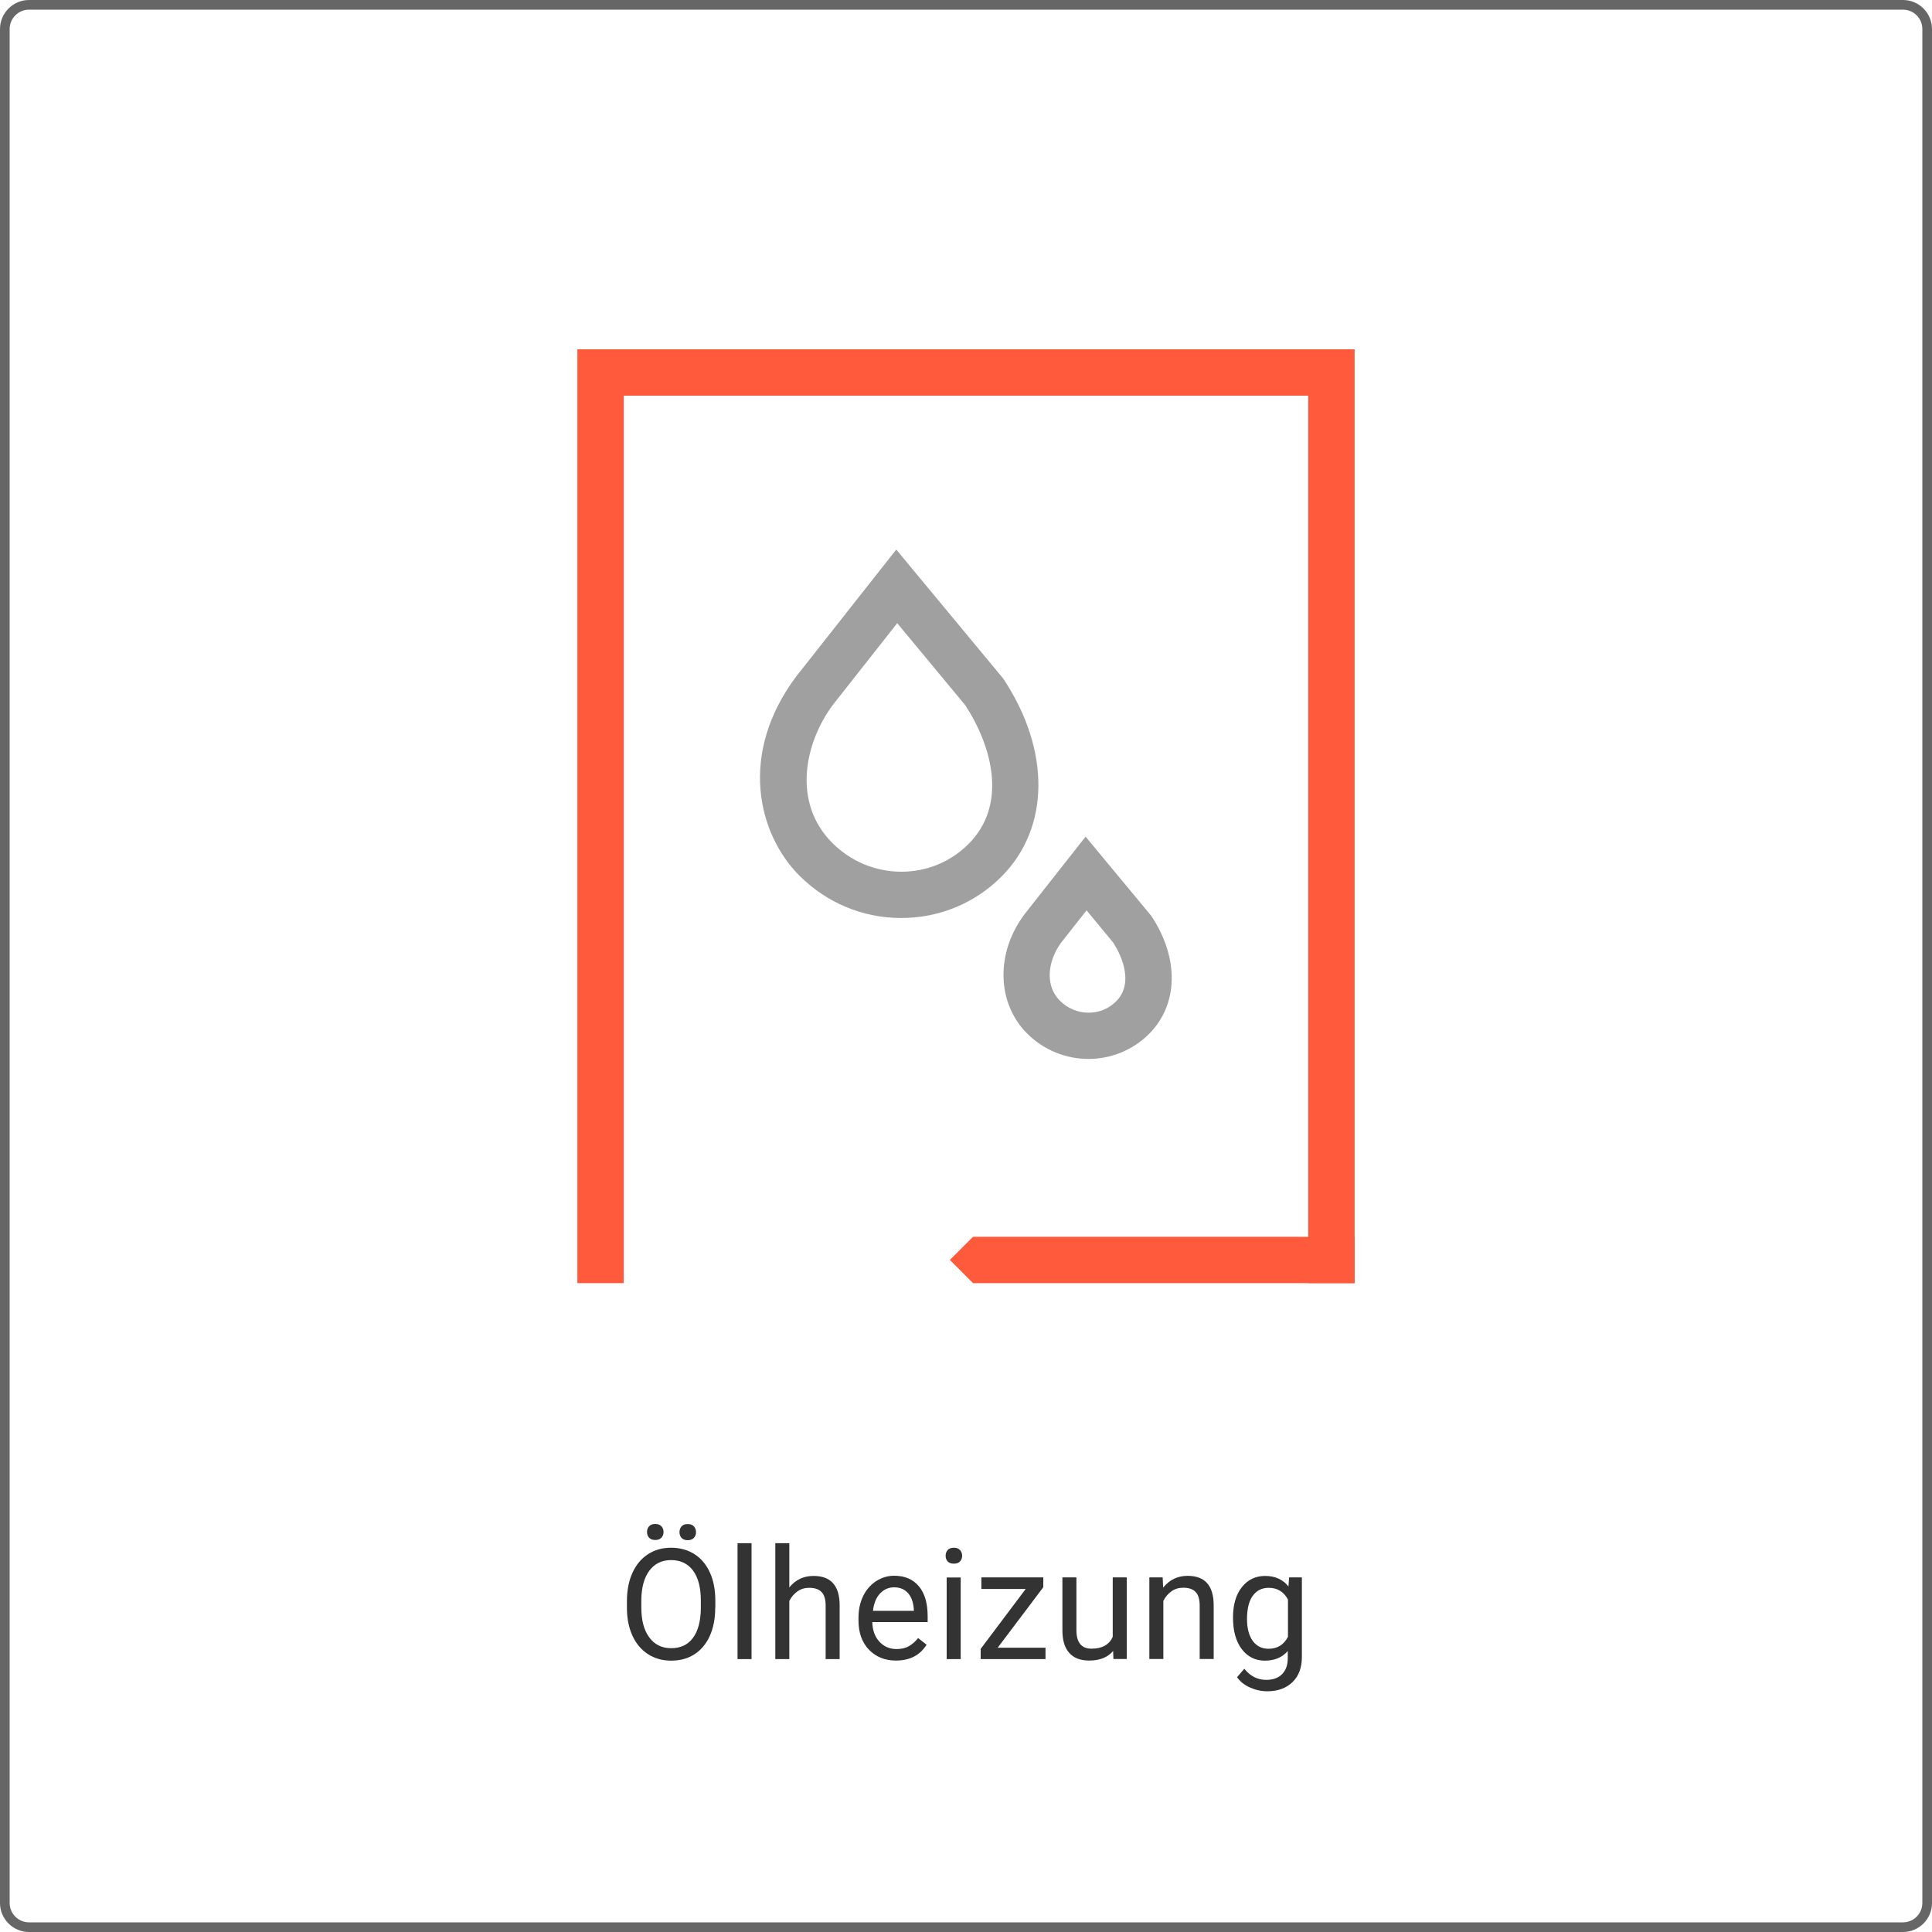
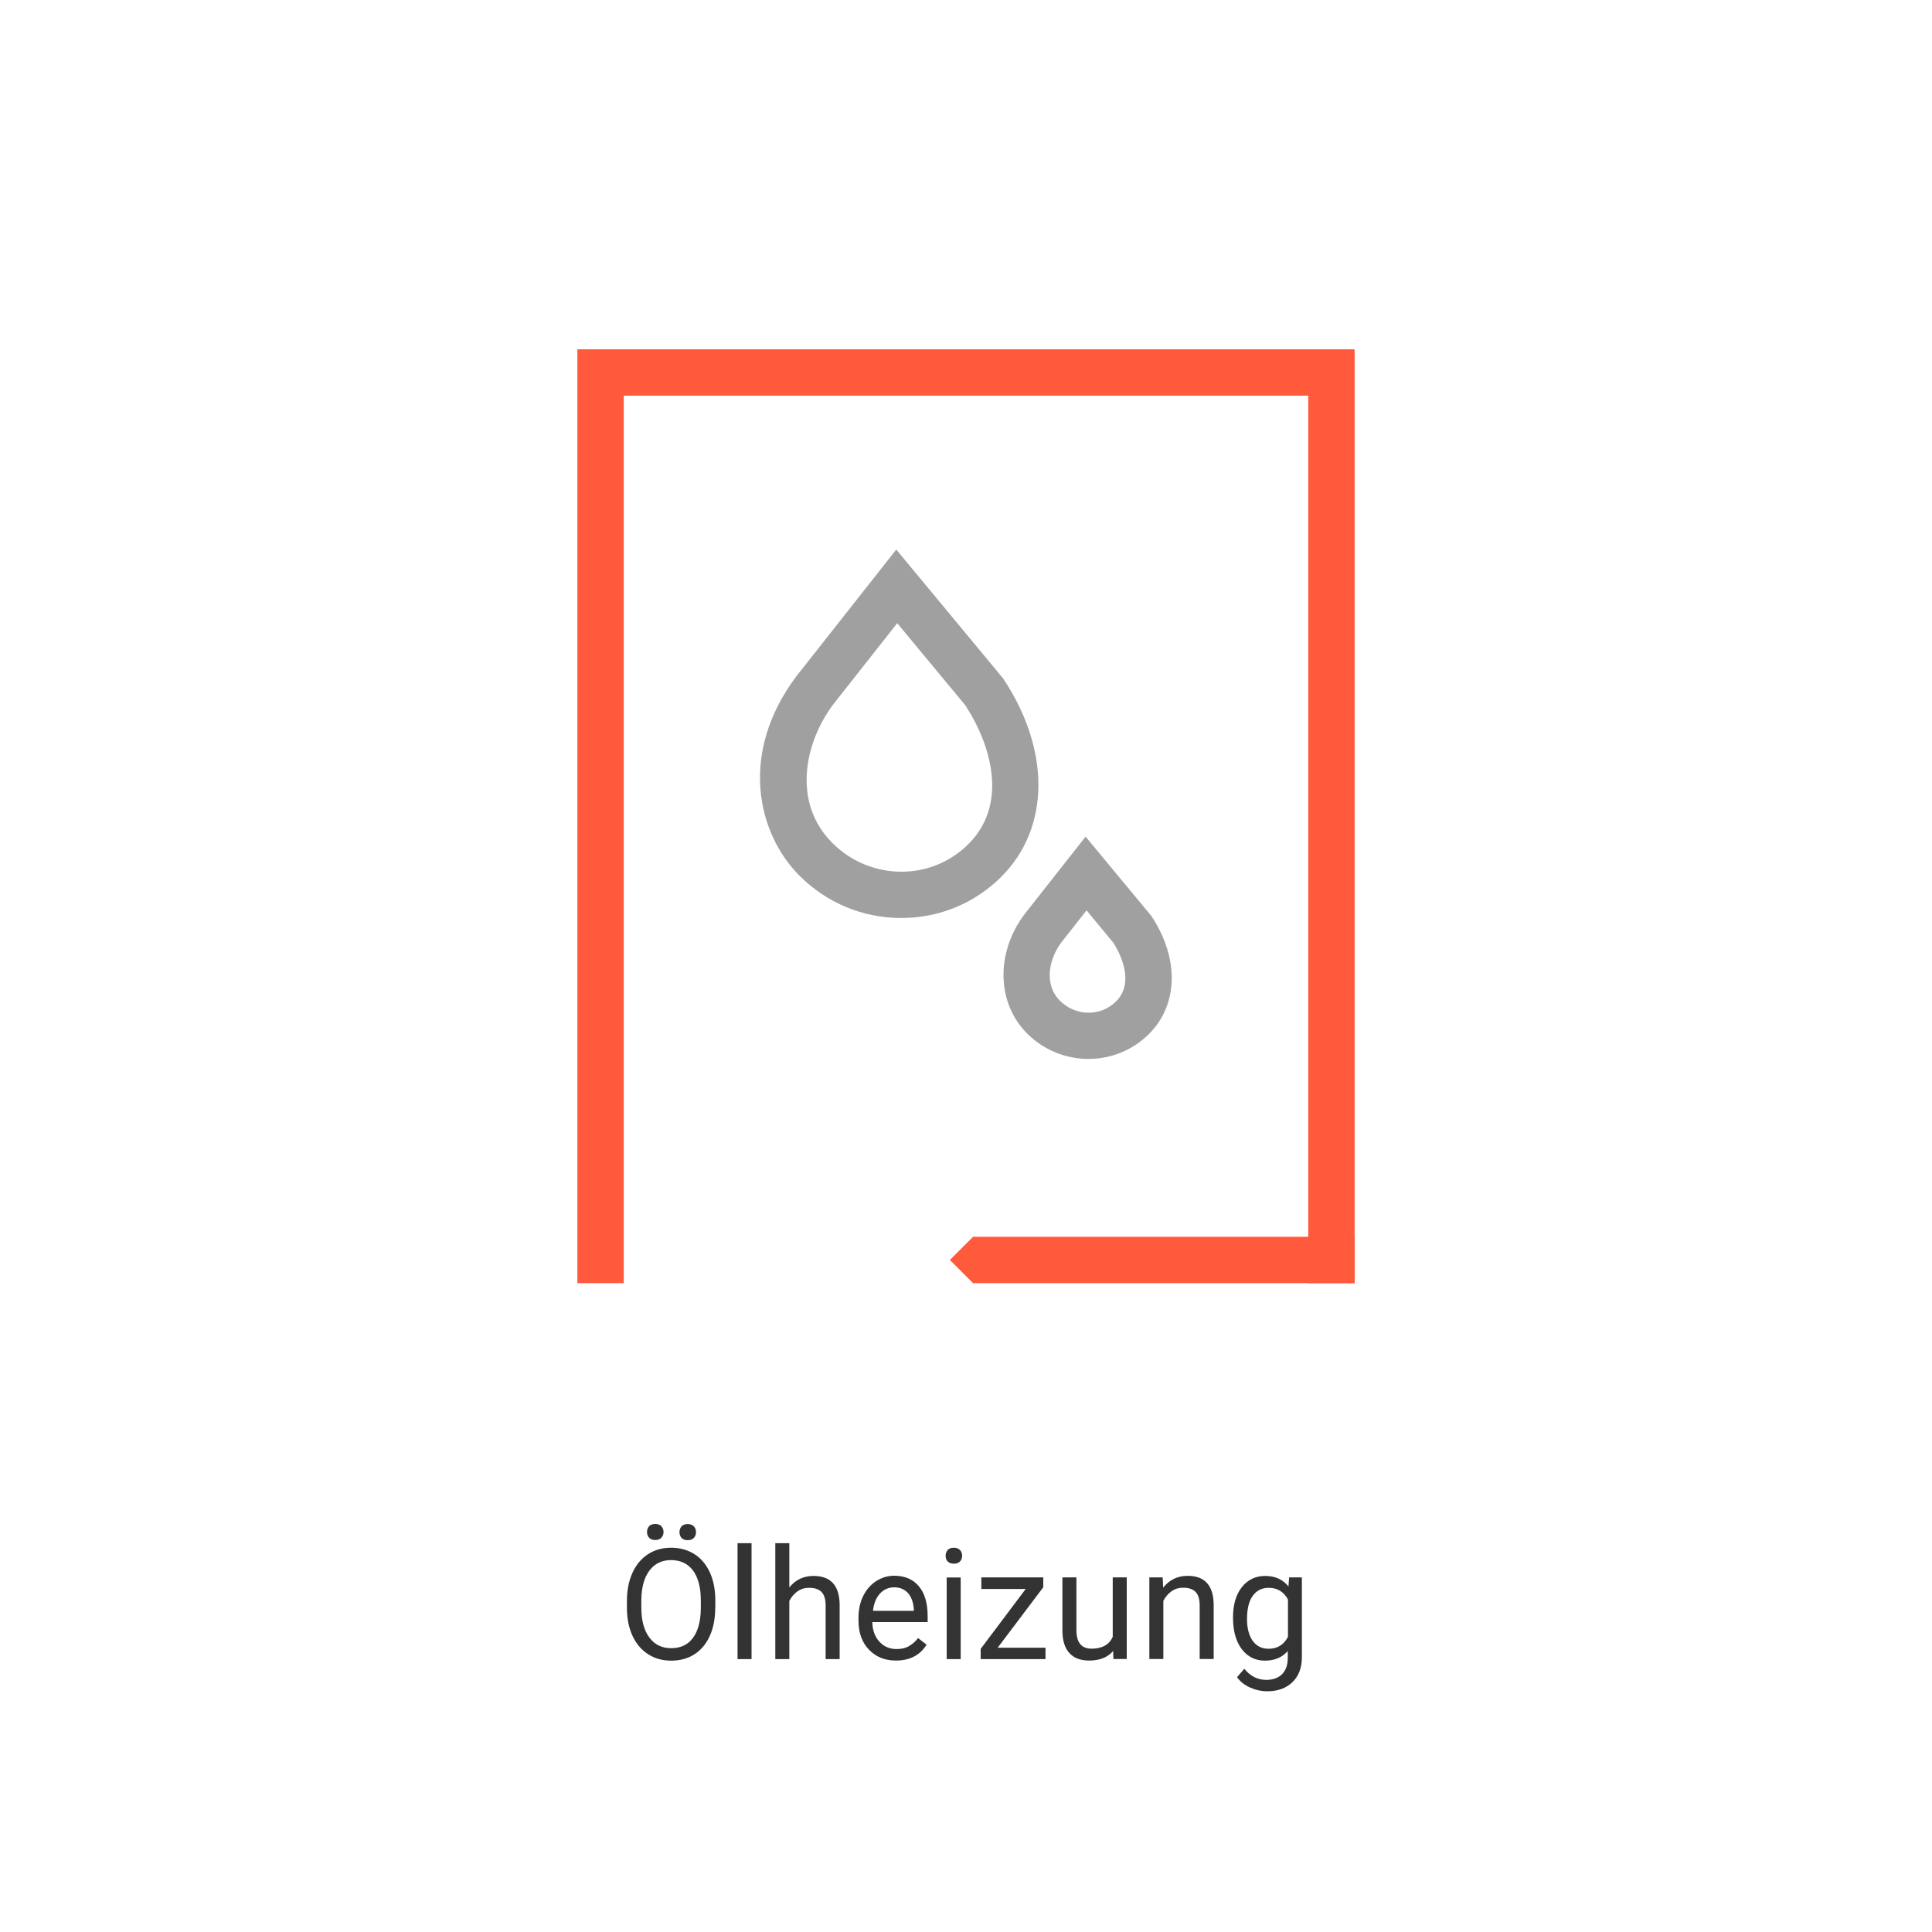
<svg xmlns="http://www.w3.org/2000/svg" version="1.1" x="0px" y="0px" viewBox="0 0 200 200" style="enable-background:new 0 0 200 200;" xml:space="preserve">
  <style type="text/css"> .st0{fill:#FF5A3C;} .st1{fill:none;stroke:#FF5A3C;stroke-width:8;stroke-miterlimit:10;} .st2{fill:#A0A0A0;} .st3{fill:none;stroke:#A0A0A0;stroke-width:8;stroke-miterlimit:10;} .st4{fill:#666666;} .st5{fill:#333333;} .st6{fill:#9E9E9E;} .st7{fill:none;stroke:#FF5A3C;stroke-width:8;stroke-linecap:square;stroke-miterlimit:10;} .st8{fill:#FFFFFF;} .st9{fill:#64BED2;} .st10{fill:#80B200;} .st11{fill:none;stroke:#A0A0A0;stroke-width:8;stroke-linecap:square;stroke-miterlimit:10;} .st12{fill:#82B400;} </style>
  <g id="Ebene_1">
    <g>
      <path class="st2" d="M93.31,95.03c-0.03,0-0.06,0-0.1,0c-3.94-0.02-7.65-1.58-10.45-4.38c-4.35-4.35-6.31-12.66-0.33-20.63 l10.35-13.13l11.07,13.35c4.93,7.42,4.85,15.48-0.19,20.52C100.9,93.51,97.23,95.03,93.31,95.03z M92.88,64.51l-6.64,8.43 c-2.95,3.94-4.26,10.14-0.08,14.32c1.9,1.9,4.42,2.96,7.09,2.98c0.02,0,0.04,0,0.06,0c2.63,0,5.1-1.02,6.95-2.87 c4.04-4.04,2.48-10.05-0.34-14.37L92.88,64.51z" />
      <path class="st2" d="M112.68,109.62c-2.3,0-4.6-0.88-6.35-2.63c-3.16-3.16-3.27-8.35-0.28-12.34l6.33-8.04l6.8,8.2 c2.91,4.38,2.81,9.18-0.24,12.23C117.21,108.76,114.95,109.62,112.68,109.62z M112.48,94.24l-2.62,3.33 c-1.25,1.67-1.85,4.3-0.13,6.03c1.62,1.62,4.23,1.65,5.81,0.06c2.05-2.05,0.25-5.24-0.3-6.08L112.48,94.24z" />
      <polygon class="st0" points="140.23,132.83 135.43,132.83 135.43,40.96 64.57,40.96 64.57,132.83 59.77,132.83 59.77,36.16 140.23,36.16 " />
      <polygon class="st0" points="100.73,128.03 98.33,130.43 100.73,132.83 140.23,132.83 140.23,128.03 " />
    </g>
    <g>
-       <path class="st4" d="M197,1c1.1,0,2,0.9,2,2v194c0,1.1-0.9,2-2,2H3c-1.1,0-2-0.9-2-2V3c0-1.1,0.9-2,2-2H197 M197,0H3 C1.35,0,0,1.35,0,3v194c0,1.65,1.35,3,3,3h194c1.65,0,3-1.35,3-3V3C200,1.35,198.65,0,197,0L197,0z" />
-     </g>
+       </g>
    <g>
      <path class="st5" d="M74.04,166.43c0,1.12-0.19,2.09-0.56,2.92c-0.38,0.83-0.91,1.46-1.59,1.9s-1.49,0.66-2.41,0.66 c-0.9,0-1.69-0.22-2.38-0.66c-0.69-0.44-1.23-1.07-1.61-1.88c-0.38-0.81-0.58-1.76-0.59-2.83v-0.82c0-1.09,0.19-2.06,0.57-2.9 c0.38-0.84,0.92-1.48,1.61-1.93s1.49-0.67,2.39-0.67c0.91,0,1.71,0.22,2.41,0.66c0.7,0.44,1.23,1.08,1.61,1.91 s0.56,1.81,0.56,2.92V166.43z M72.55,165.69c0-1.35-0.27-2.38-0.81-3.11c-0.54-0.72-1.3-1.08-2.27-1.08 c-0.95,0-1.69,0.36-2.24,1.08c-0.54,0.72-0.82,1.72-0.84,3v0.84c0,1.31,0.27,2.33,0.82,3.08c0.55,0.75,1.31,1.12,2.27,1.12 c0.97,0,1.72-0.35,2.25-1.06c0.53-0.71,0.8-1.72,0.82-3.04V165.69z M66.98,158.59c0-0.24,0.07-0.43,0.21-0.59 c0.14-0.16,0.36-0.24,0.64-0.24s0.49,0.08,0.64,0.24c0.15,0.16,0.22,0.36,0.22,0.59s-0.07,0.43-0.22,0.59 c-0.15,0.16-0.36,0.24-0.64,0.24s-0.49-0.08-0.64-0.24C67.05,159.03,66.98,158.83,66.98,158.59z M70.34,158.61 c0-0.24,0.07-0.43,0.21-0.6c0.14-0.16,0.36-0.24,0.64-0.24s0.49,0.08,0.64,0.24c0.15,0.16,0.22,0.36,0.22,0.6 s-0.07,0.43-0.22,0.59c-0.15,0.16-0.36,0.24-0.64,0.24s-0.49-0.08-0.64-0.24C70.41,159.04,70.34,158.84,70.34,158.61z" />
      <path class="st5" d="M77.8,171.75h-1.45v-12h1.45V171.75z" />
      <path class="st5" d="M81.72,164.32c0.64-0.79,1.47-1.18,2.5-1.18c1.79,0,2.69,1.01,2.7,3.02v5.59h-1.45v-5.59 c-0.01-0.61-0.14-1.06-0.42-1.35c-0.27-0.29-0.7-0.44-1.28-0.44c-0.47,0-0.88,0.12-1.23,0.38c-0.35,0.25-0.63,0.58-0.83,0.98v6.02 h-1.45v-12h1.45V164.32z" />
      <path class="st5" d="M92.75,171.9c-1.15,0-2.08-0.38-2.8-1.13c-0.72-0.75-1.08-1.76-1.08-3.02v-0.27c0-0.84,0.16-1.59,0.48-2.25 c0.32-0.66,0.77-1.17,1.34-1.55c0.58-0.37,1.2-0.56,1.87-0.56c1.1,0,1.95,0.36,2.56,1.09c0.61,0.72,0.91,1.76,0.91,3.11v0.6h-5.73 c0.02,0.83,0.26,1.51,0.73,2.02c0.47,0.51,1.06,0.77,1.78,0.77c0.51,0,0.94-0.1,1.3-0.31c0.35-0.21,0.66-0.48,0.93-0.83l0.88,0.69 C95.23,171.36,94.17,171.9,92.75,171.9z M92.57,164.32c-0.58,0-1.07,0.21-1.47,0.64c-0.4,0.42-0.64,1.02-0.73,1.79h4.23v-0.11 c-0.04-0.73-0.24-1.3-0.59-1.71C93.65,164.53,93.18,164.32,92.57,164.32z" />
      <path class="st5" d="M97.89,161.05c0-0.23,0.07-0.43,0.21-0.59c0.14-0.16,0.36-0.24,0.64-0.24s0.49,0.08,0.64,0.24 c0.15,0.16,0.22,0.36,0.22,0.59s-0.07,0.43-0.22,0.59c-0.15,0.16-0.36,0.23-0.64,0.23s-0.49-0.08-0.64-0.23 C97.96,161.48,97.89,161.29,97.89,161.05z M99.45,171.75h-1.45v-8.45h1.45V171.75z" />
      <path class="st5" d="M103.28,170.57h4.95v1.18h-6.71v-1.06l4.66-6.2h-4.59v-1.2h6.41v1.02L103.28,170.57z" />
      <path class="st5" d="M115.23,170.91c-0.56,0.66-1.39,0.99-2.48,0.99c-0.9,0-1.59-0.26-2.06-0.79c-0.47-0.52-0.71-1.3-0.71-2.32 v-5.5h1.45v5.46c0,1.28,0.52,1.92,1.56,1.92c1.1,0,1.84-0.41,2.2-1.23v-6.15h1.45v8.45h-1.38L115.23,170.91z" />
      <path class="st5" d="M120.36,163.29l0.05,1.06c0.65-0.81,1.49-1.22,2.53-1.22c1.79,0,2.69,1.01,2.7,3.02v5.59h-1.45v-5.59 c-0.01-0.61-0.14-1.06-0.42-1.35c-0.27-0.29-0.7-0.44-1.28-0.44c-0.47,0-0.88,0.12-1.23,0.38c-0.35,0.25-0.63,0.58-0.83,0.98v6.02 h-1.45v-8.45H120.36z" />
      <path class="st5" d="M127.64,167.45c0-1.32,0.3-2.37,0.91-3.14c0.61-0.78,1.42-1.17,2.42-1.17c1.03,0,1.84,0.37,2.41,1.09 l0.07-0.94h1.32v8.25c0,1.09-0.32,1.96-0.97,2.59s-1.52,0.95-2.61,0.95c-0.61,0-1.21-0.13-1.79-0.39 c-0.58-0.26-1.03-0.62-1.34-1.07l0.75-0.87c0.62,0.77,1.38,1.15,2.27,1.15c0.7,0,1.25-0.2,1.64-0.59c0.39-0.4,0.59-0.95,0.59-1.67 v-0.73c-0.58,0.67-1.37,1-2.37,1c-0.99,0-1.79-0.4-2.4-1.2C127.94,169.91,127.64,168.82,127.64,167.45z M129.09,167.61 c0,0.95,0.2,1.7,0.59,2.25c0.39,0.54,0.94,0.82,1.64,0.82c0.91,0,1.58-0.41,2.01-1.24v-3.86c-0.44-0.81-1.11-1.21-1.99-1.21 c-0.7,0-1.25,0.27-1.65,0.82C129.29,165.73,129.09,166.54,129.09,167.61z" />
    </g>
  </g>
  <g id="Ebene_2"> </g>
</svg>